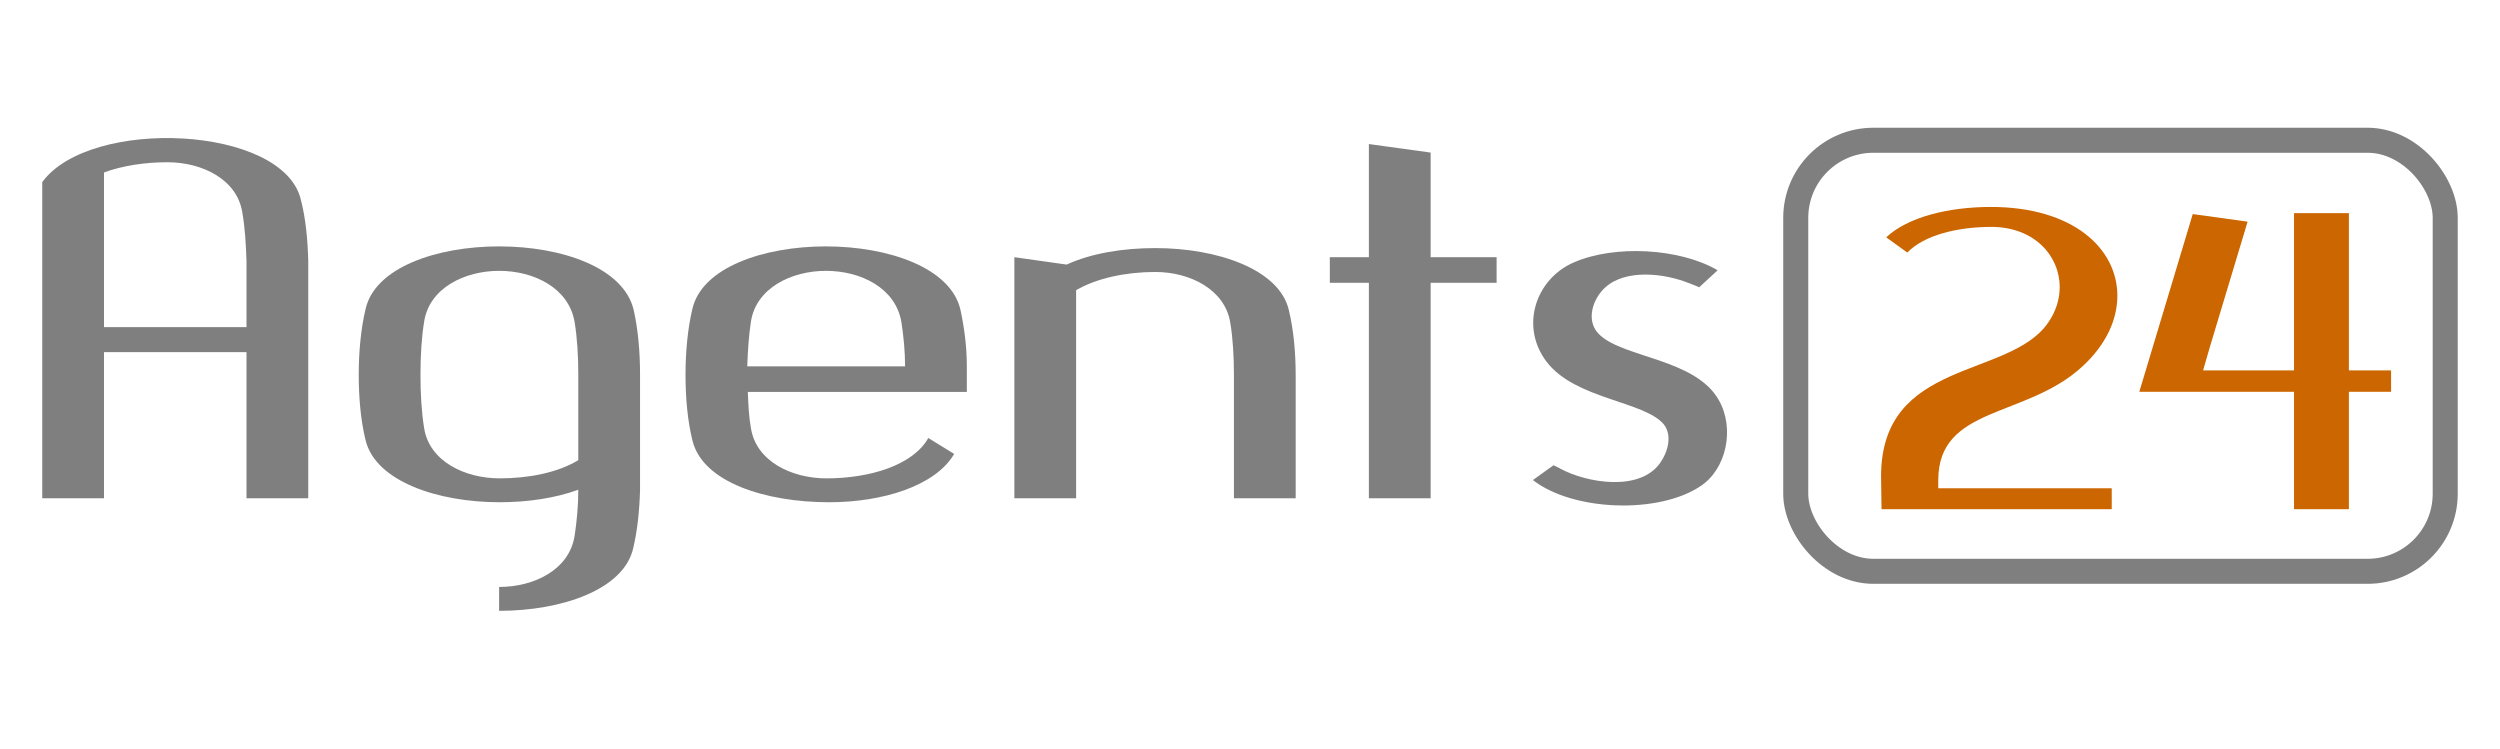
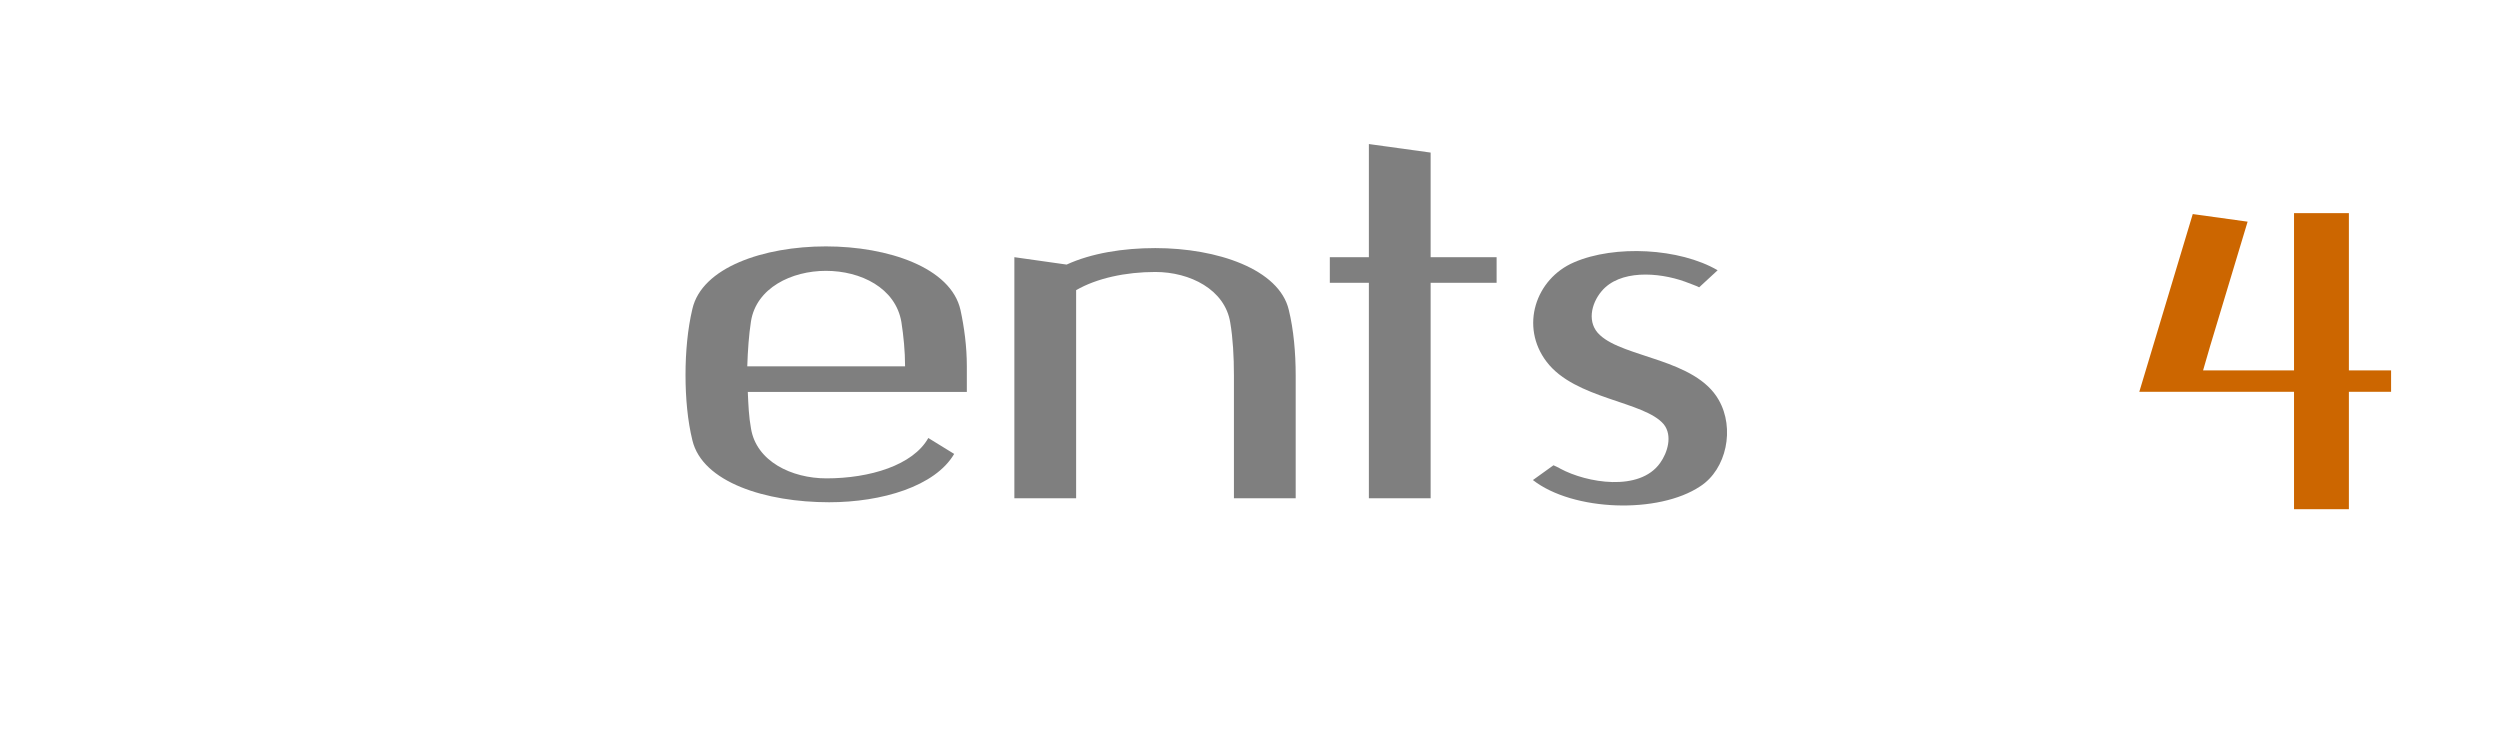
<svg xmlns="http://www.w3.org/2000/svg" xmlns:ns1="http://www.inkscape.org/namespaces/inkscape" xmlns:ns2="http://sodipodi.sourceforge.net/DTD/sodipodi-0.dtd" width="207px" height="62px" viewBox="0 0 207 62" version="1.1" id="SVGRoot" ns1:version="0.92.1 r15371" ns2:docname="logo_A24_2021.svg">
  <ns2:namedview id="base" pagecolor="#ffffff" bordercolor="#666666" borderopacity="1.0" ns1:pageopacity="0.0" ns1:pageshadow="2" ns1:zoom="2.47343" ns1:cx="103.5" ns1:cy="31" ns1:document-units="px" ns1:current-layer="layer1" showgrid="false" ns1:window-width="1920" ns1:window-height="1017" ns1:window-x="-8" ns1:window-y="-8" ns1:window-maximized="1" />
  <defs id="defs5055" />
  <g id="layer1" ns1:groupmode="layer" ns1:label="Livello 1">
    <g transform="matrix(0.294,0,0,0.298,-7.408,-243.564)" style="font-style:normal;font-variant:normal;font-weight:bold;font-stretch:normal;font-size:93.394px;line-height:125%;font-family:Quango;-inkscape-font-specification:'Quango, Bold';text-align:start;letter-spacing:0px;word-spacing:0px;writing-mode:lr-tb;text-anchor:start;fill:#cc6600;fill-opacity:1;stroke:none;stroke-width:1px;stroke-linecap:butt;stroke-linejoin:miter;stroke-opacity:1" id="text3340">
-       <path d="m 601.974,907.047 c -10.96,15.582 -47.01,9.904 -47.01,42.652 0,3.037 0.132,6.074 0.132,9.111 h 64.836 v -5.81 h -48.858 c 0,-0.66 0,-1.453 0,-2.245 0,-20.732 24.693,-17.166 40.539,-31.56 6.735,-6.074 9.904,-13.073 9.904,-19.675 0,-13.205 -12.545,-24.693 -35.653,-24.693 -11.752,0 -23.373,2.773 -29.447,8.451 l 5.942,4.226 c 4.754,-4.886 14.261,-7.131 23.637,-7.131 12.017,0 19.279,7.923 19.279,16.77 0,3.301 -1.056,6.735 -3.301,9.904 z" style="font-size:132.049px" id="path4197" ns1:connector-curvature="0" />
      <path d="m 643.805,926.195 h 27.466 v 30.107 2.509 h 15.45 v -32.616 h 11.884 v -5.942 h -11.884 v -41.728 -1.981 h -15.45 v 0 0 43.708 h -25.618 l 1.981,-6.735 10.564,-34.597 -15.45,-2.113 -15.054,49.386 z" style="font-size:132.049px" id="path4199" ns1:connector-curvature="0" />
    </g>
    <g transform="matrix(0.285,0,0,0.307,-7.408,-243.564)" style="font-style:normal;font-variant:normal;font-weight:bold;font-stretch:normal;font-size:127.787px;line-height:125%;font-family:Quango;-inkscape-font-specification:'Quango, Bold';text-align:start;letter-spacing:0px;word-spacing:0px;writing-mode:lr-tb;text-anchor:start;fill:#7f7f7f;fill-opacity:1;stroke:none;stroke-width:1px;stroke-linecap:butt;stroke-linejoin:miter;stroke-opacity:1" id="text4144">
-       <path d="m 115.55,927.752 v -59.344 -3.374 -1.227 0 c -0.153,-5.827 -0.767,-11.654 -2.147,-16.561 -5.06,-20.088 -61.338,-22.388 -75.139,-4.754 v 1.687 0 0 83.573 H 56.206 V 888.342 h 41.403 v 39.409 z M 97.609,863.807 v 4.6 0 13.188 H 56.206 V 839.885 c 5.367,-1.84 11.961,-2.76 18.401,-2.76 10.121,0 20.241,4.6 21.775,13.494 0.767,3.987 1.073,8.587 1.227,13.188 z" style="font-size:153.344px" id="path4184" ns1:connector-curvature="0" />
-       <path d="m 211.944,925.451 v -1.993 -29.289 c 0,-5.98 -0.613,-12.114 -1.84,-17.175 -2.914,-11.501 -21.008,-17.175 -39.103,-17.175 -18.095,0 -36.036,5.674 -38.796,16.868 -1.38,5.367 -1.993,11.654 -1.993,17.788 0,6.287 0.613,12.421 1.993,17.635 2.914,11.041 20.855,16.715 38.949,16.715 7.974,0 16.101,-1.073 22.848,-3.374 0,4.447 -0.46,8.741 -1.073,12.421 -1.533,9.201 -11.808,13.801 -21.928,13.801 v 6.44 c 18.095,0 36.189,-5.674 38.949,-16.868 1.227,-4.754 1.84,-10.274 1.993,-15.794 z m -17.941,-31.129 v 23.155 c -5.98,3.374 -14.414,4.907 -22.848,4.907 -10.121,0 -20.395,-4.6 -21.928,-13.494 -0.767,-4.294 -1.073,-9.354 -1.073,-14.414 0,-5.06 0.307,-10.121 1.073,-14.414 1.533,-9.047 11.808,-13.648 21.775,-13.648 10.121,0 20.241,4.6 21.928,13.801 0.767,4.294 1.073,9.201 1.073,14.108 z" style="font-size:153.344px" id="path4186" ns1:connector-curvature="0" />
      <path d="m 243.248,899.076 h 63.638 v -6.9 c 0,-5.367 -0.767,-10.581 -1.84,-15.181 -2.76,-11.501 -21.162,-17.175 -39.103,-17.175 -18.095,0 -36.036,5.674 -38.796,16.868 -1.38,5.367 -1.993,11.654 -1.993,17.788 0,6.287 0.613,12.421 1.993,17.635 2.914,11.347 21.315,16.715 39.716,16.715 15.334,0 30.822,-4.294 36.343,-13.034 l -7.514,-4.294 c -4.447,7.361 -17.021,10.887 -29.595,10.887 -10.121,0 -20.395,-4.6 -21.928,-13.494 -0.613,-3.067 -0.767,-6.44 -0.92,-9.814 z m 45.697,-6.9 h -45.85 c 0.153,-4.294 0.46,-8.434 1.073,-12.114 1.533,-9.047 11.808,-13.648 21.775,-13.648 10.121,0 20.241,4.6 21.928,13.801 0.613,3.68 1.073,7.821 1.073,11.961 z" style="font-size:153.344px" id="path4188" ns1:connector-curvature="0" />
      <path d="m 338.635,901.53 v -29.902 c 5.98,-3.22 14.414,-4.907 23.002,-4.907 10.121,0 20.241,4.754 21.775,13.648 0.767,4.14 1.073,9.201 1.073,14.261 v 33.122 h 17.941 v -33.122 c 0,-6.134 -0.613,-12.421 -1.993,-17.635 -2.76,-11.041 -20.855,-16.715 -38.796,-16.715 -9.354,0 -18.555,1.38 -25.762,4.447 l -15.181,-1.993 v 65.018 h 17.941 z" style="font-size:153.344px" id="path4190" ns1:connector-curvature="0" />
      <path d="m 423.688,832.218 v 30.516 h -11.347 v 6.901 h 11.347 v 58.117 h 17.941 v -2.3 -55.817 h 19.168 v -6.901 h -19.168 v -28.215 z" style="font-size:153.344px" id="path4192" ns1:connector-curvature="0" />
      <path d="m 519.953,924.531 c 7.667,-4.6 10.121,-15.641 5.367,-23.308 -6.747,-11.041 -27.449,-11.347 -34.502,-17.481 -3.834,-3.22 -2.607,-8.434 0.46,-11.808 5.214,-5.827 16.408,-5.214 24.228,-2.607 1.227,0.46 3.22,1.073 4.14,1.533 l 5.367,-4.6 c -11.041,-5.98 -29.902,-6.9 -41.71,-2.147 -11.194,4.447 -15.794,17.328 -7.974,26.835 8.281,10.121 28.369,10.581 34.042,16.868 2.607,3.067 1.073,7.667 -1.073,10.427 -5.98,7.821 -21.315,5.367 -28.982,1.533 -0.46,-0.307 -1.687,-0.767 -1.993,-0.92 l -5.98,3.987 c 11.654,8.434 36.496,9.201 48.61,1.687 z" style="font-size:153.344px" id="path4194" ns1:connector-curvature="0" />
    </g>
-     <rect style="fill:none;fill-opacity:1;stroke:#7f7f7f;stroke-width:2.073;stroke-linecap:square;stroke-linejoin:miter;stroke-miterlimit:0;stroke-dasharray:none;stroke-opacity:1" id="rect4181" width="53.776" height="35.691" x="148.688" y="11.613" ry="6.425" />
  </g>
</svg>